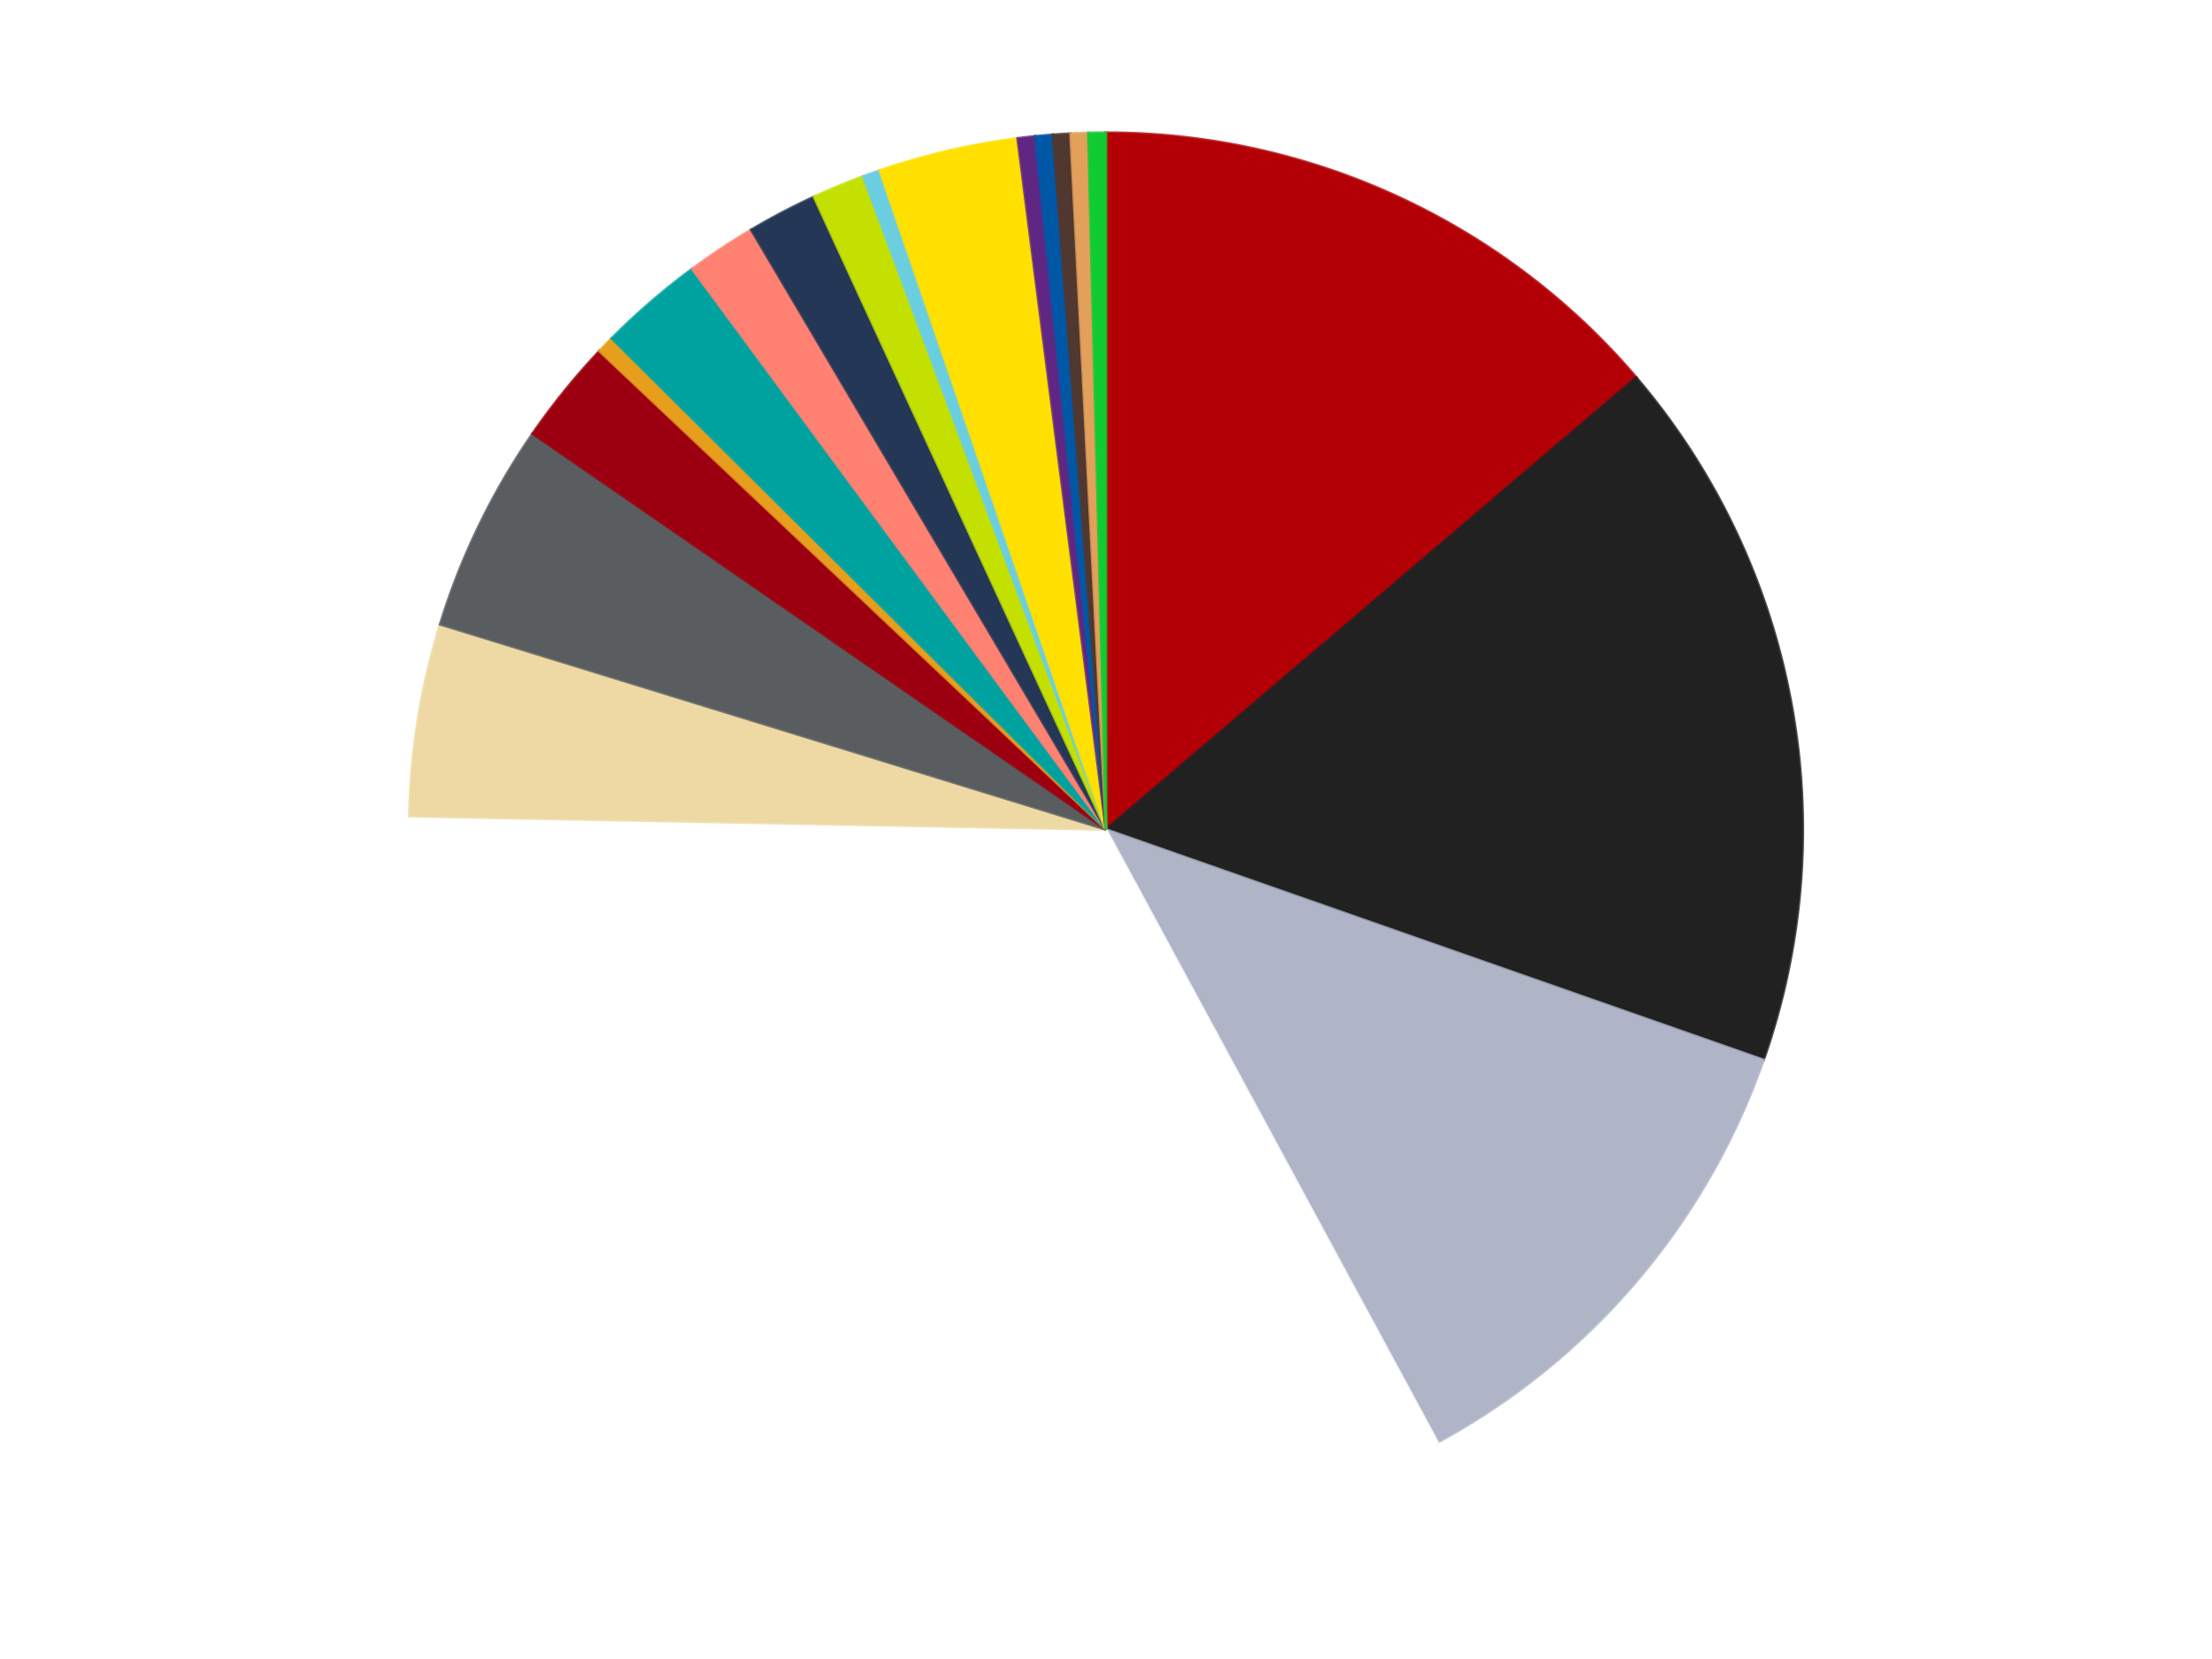
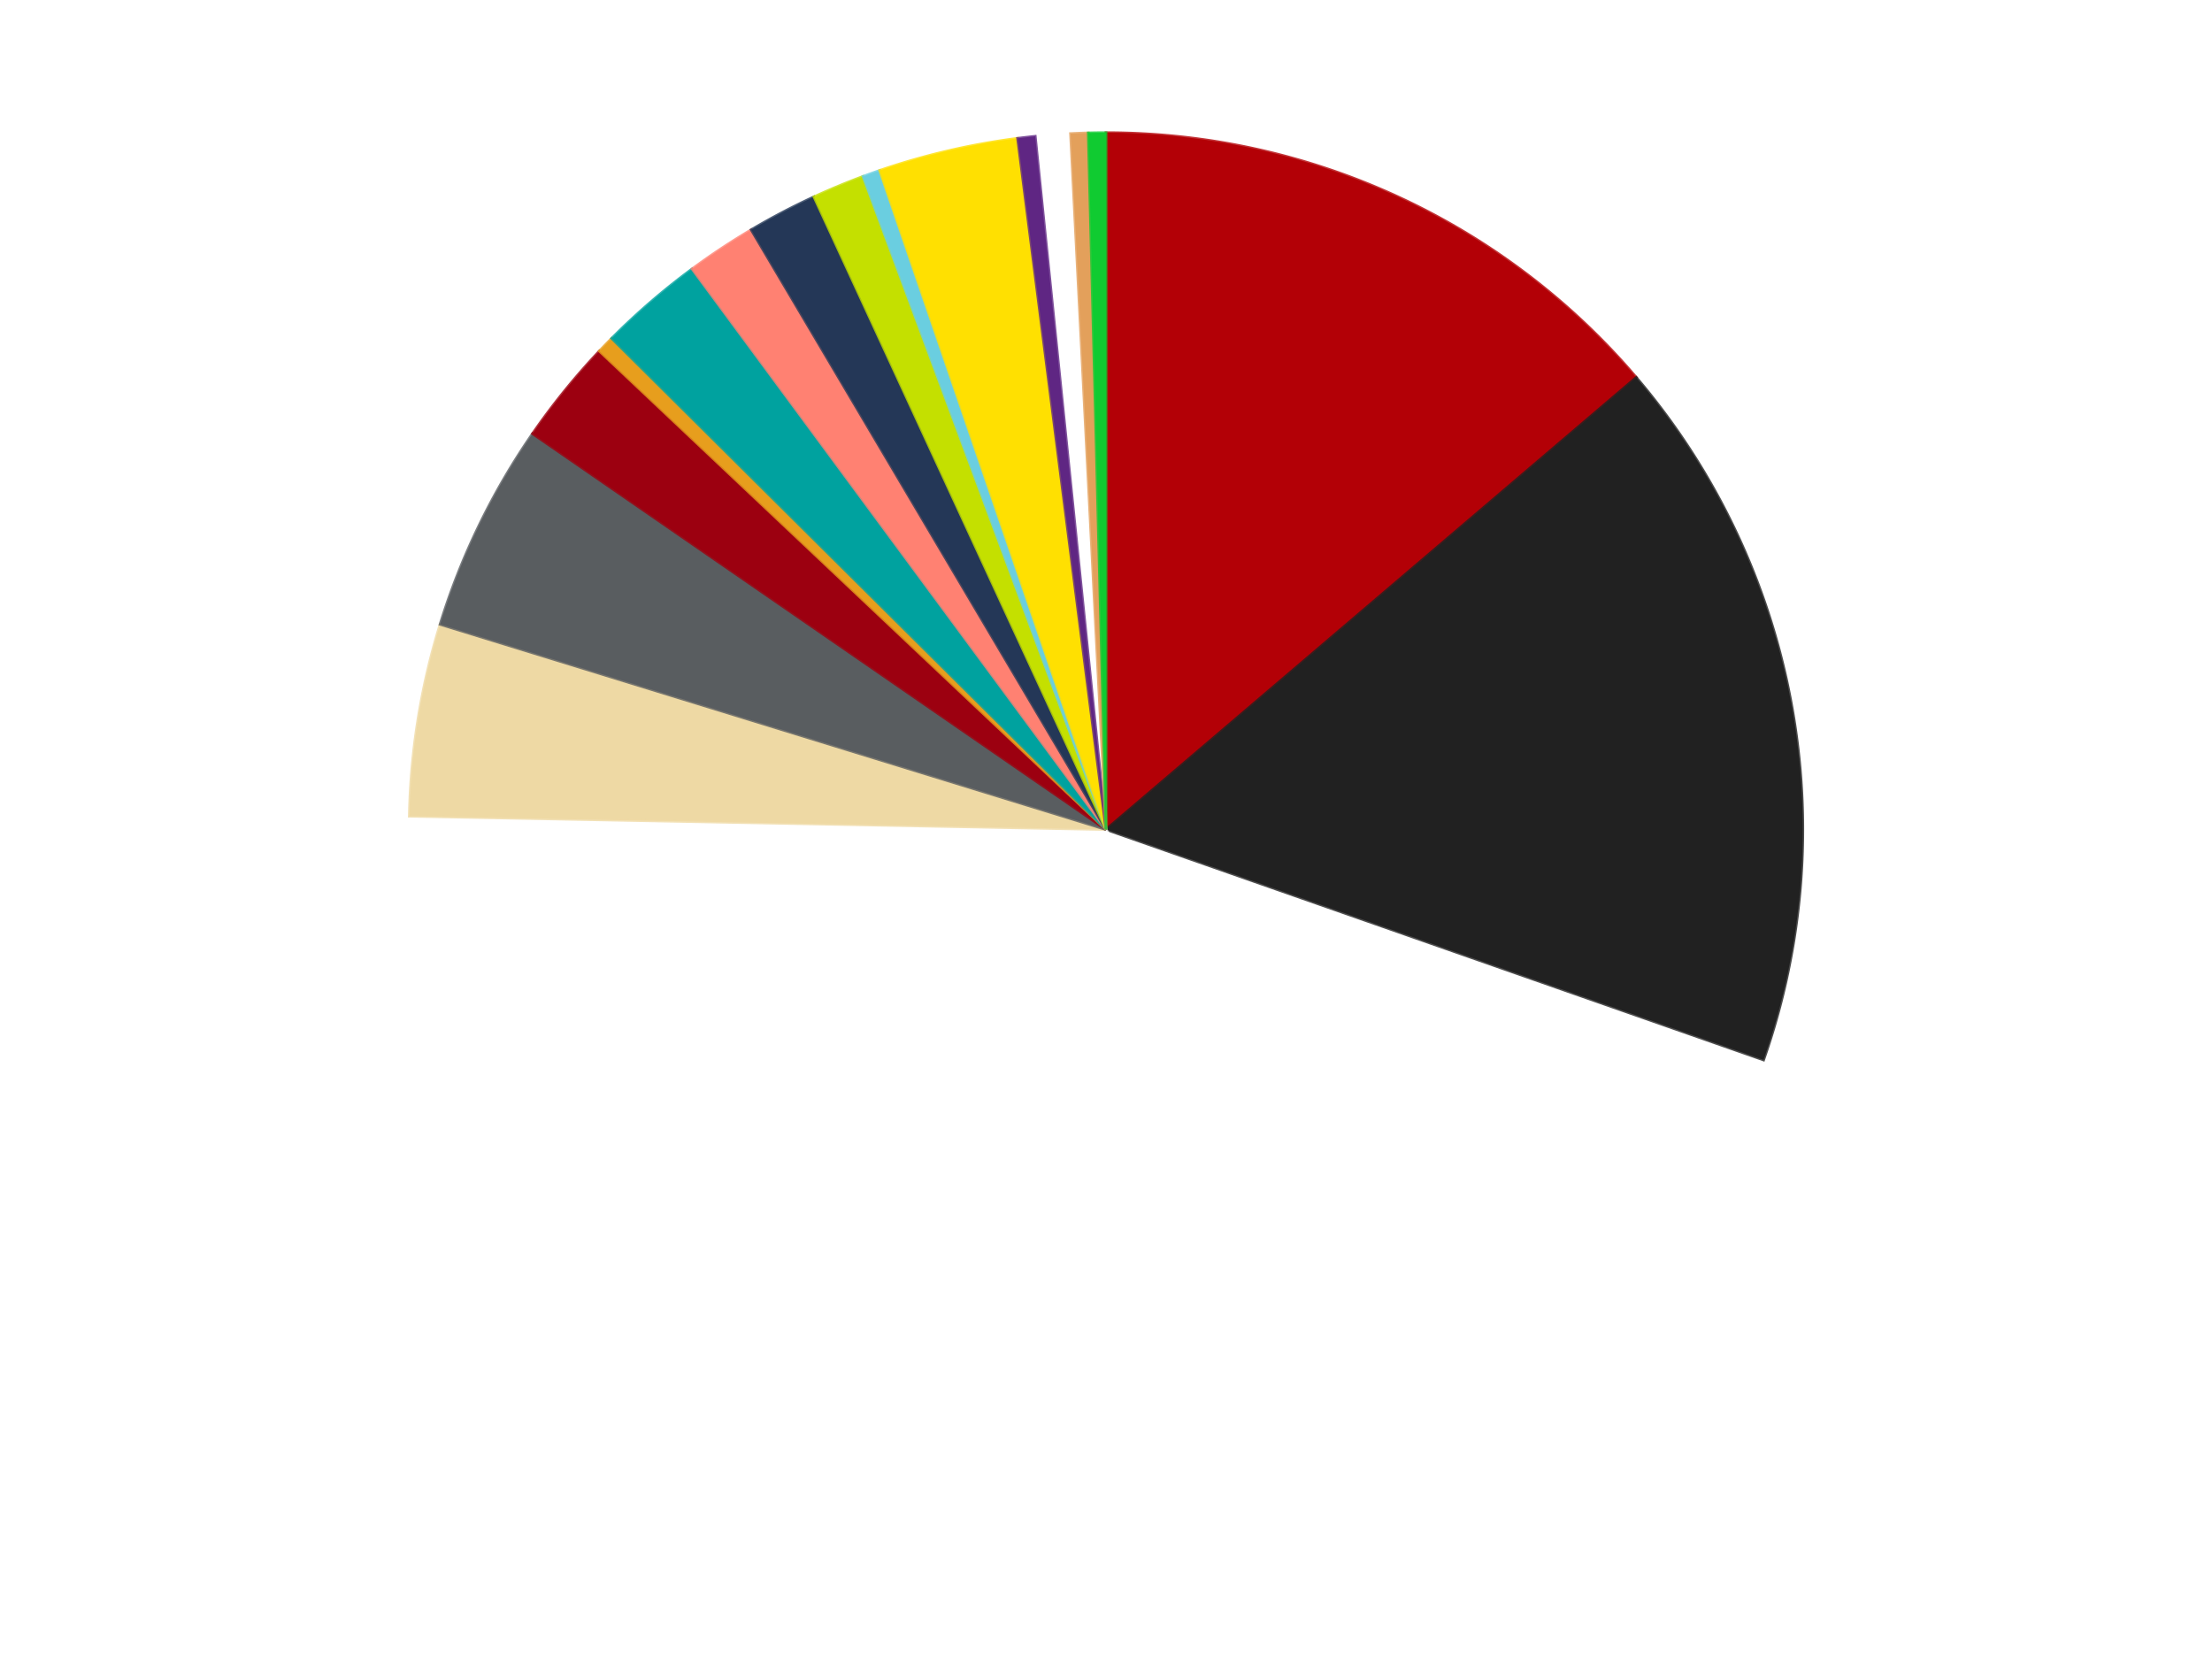
<svg xmlns="http://www.w3.org/2000/svg" xmlns:xlink="http://www.w3.org/1999/xlink" id="chart-9550fa9f-7949-49fa-8684-cb12d9eecc9a" class="pygal-chart" viewBox="0 0 800 600">
  <defs>
    <style type="text/css">#chart-9550fa9f-7949-49fa-8684-cb12d9eecc9a{-webkit-user-select:none;-webkit-font-smoothing:antialiased;font-family:Consolas,"Liberation Mono",Menlo,Courier,monospace}#chart-9550fa9f-7949-49fa-8684-cb12d9eecc9a .title{font-family:Consolas,"Liberation Mono",Menlo,Courier,monospace;font-size:16px}#chart-9550fa9f-7949-49fa-8684-cb12d9eecc9a .legends .legend text{font-family:Consolas,"Liberation Mono",Menlo,Courier,monospace;font-size:14px}#chart-9550fa9f-7949-49fa-8684-cb12d9eecc9a .axis text{font-family:Consolas,"Liberation Mono",Menlo,Courier,monospace;font-size:10px}#chart-9550fa9f-7949-49fa-8684-cb12d9eecc9a .axis text.major{font-family:Consolas,"Liberation Mono",Menlo,Courier,monospace;font-size:10px}#chart-9550fa9f-7949-49fa-8684-cb12d9eecc9a .text-overlay text.value{font-family:Consolas,"Liberation Mono",Menlo,Courier,monospace;font-size:16px}#chart-9550fa9f-7949-49fa-8684-cb12d9eecc9a .text-overlay text.label{font-family:Consolas,"Liberation Mono",Menlo,Courier,monospace;font-size:10px}#chart-9550fa9f-7949-49fa-8684-cb12d9eecc9a .tooltip{font-family:Consolas,"Liberation Mono",Menlo,Courier,monospace;font-size:14px}#chart-9550fa9f-7949-49fa-8684-cb12d9eecc9a text.no_data{font-family:Consolas,"Liberation Mono",Menlo,Courier,monospace;font-size:64px}
#chart-9550fa9f-7949-49fa-8684-cb12d9eecc9a{background-color:transparent}#chart-9550fa9f-7949-49fa-8684-cb12d9eecc9a path,#chart-9550fa9f-7949-49fa-8684-cb12d9eecc9a line,#chart-9550fa9f-7949-49fa-8684-cb12d9eecc9a rect,#chart-9550fa9f-7949-49fa-8684-cb12d9eecc9a circle{-webkit-transition:150ms;-moz-transition:150ms;transition:150ms}#chart-9550fa9f-7949-49fa-8684-cb12d9eecc9a .graph &gt; .background{fill:transparent}#chart-9550fa9f-7949-49fa-8684-cb12d9eecc9a .plot &gt; .background{fill:transparent}#chart-9550fa9f-7949-49fa-8684-cb12d9eecc9a .graph{fill:rgba(0,0,0,.87)}#chart-9550fa9f-7949-49fa-8684-cb12d9eecc9a text.no_data{fill:rgba(0,0,0,1)}#chart-9550fa9f-7949-49fa-8684-cb12d9eecc9a .title{fill:rgba(0,0,0,1)}#chart-9550fa9f-7949-49fa-8684-cb12d9eecc9a .legends .legend text{fill:rgba(0,0,0,.87)}#chart-9550fa9f-7949-49fa-8684-cb12d9eecc9a .legends .legend:hover text{fill:rgba(0,0,0,1)}#chart-9550fa9f-7949-49fa-8684-cb12d9eecc9a .axis .line{stroke:rgba(0,0,0,1)}#chart-9550fa9f-7949-49fa-8684-cb12d9eecc9a .axis .guide.line{stroke:rgba(0,0,0,.54)}#chart-9550fa9f-7949-49fa-8684-cb12d9eecc9a .axis .major.line{stroke:rgba(0,0,0,.87)}#chart-9550fa9f-7949-49fa-8684-cb12d9eecc9a .axis text.major{fill:rgba(0,0,0,1)}#chart-9550fa9f-7949-49fa-8684-cb12d9eecc9a .axis.y .guides:hover .guide.line,#chart-9550fa9f-7949-49fa-8684-cb12d9eecc9a .line-graph .axis.x .guides:hover .guide.line,#chart-9550fa9f-7949-49fa-8684-cb12d9eecc9a .stackedline-graph .axis.x .guides:hover .guide.line,#chart-9550fa9f-7949-49fa-8684-cb12d9eecc9a .xy-graph .axis.x .guides:hover .guide.line{stroke:rgba(0,0,0,1)}#chart-9550fa9f-7949-49fa-8684-cb12d9eecc9a .axis .guides:hover text{fill:rgba(0,0,0,1)}#chart-9550fa9f-7949-49fa-8684-cb12d9eecc9a .reactive{fill-opacity:1.0;stroke-opacity:.8;stroke-width:1}#chart-9550fa9f-7949-49fa-8684-cb12d9eecc9a .ci{stroke:rgba(0,0,0,.87)}#chart-9550fa9f-7949-49fa-8684-cb12d9eecc9a .reactive.active,#chart-9550fa9f-7949-49fa-8684-cb12d9eecc9a .active .reactive{fill-opacity:0.6;stroke-opacity:.9;stroke-width:4}#chart-9550fa9f-7949-49fa-8684-cb12d9eecc9a .ci .reactive.active{stroke-width:1.5}#chart-9550fa9f-7949-49fa-8684-cb12d9eecc9a .series text{fill:rgba(0,0,0,1)}#chart-9550fa9f-7949-49fa-8684-cb12d9eecc9a .tooltip rect{fill:transparent;stroke:rgba(0,0,0,1);-webkit-transition:opacity 150ms;-moz-transition:opacity 150ms;transition:opacity 150ms}#chart-9550fa9f-7949-49fa-8684-cb12d9eecc9a .tooltip .label{fill:rgba(0,0,0,.87)}#chart-9550fa9f-7949-49fa-8684-cb12d9eecc9a .tooltip .label{fill:rgba(0,0,0,.87)}#chart-9550fa9f-7949-49fa-8684-cb12d9eecc9a .tooltip .legend{font-size:.8em;fill:rgba(0,0,0,.54)}#chart-9550fa9f-7949-49fa-8684-cb12d9eecc9a .tooltip .x_label{font-size:.6em;fill:rgba(0,0,0,1)}#chart-9550fa9f-7949-49fa-8684-cb12d9eecc9a .tooltip .xlink{font-size:.5em;text-decoration:underline}#chart-9550fa9f-7949-49fa-8684-cb12d9eecc9a .tooltip .value{font-size:1.5em}#chart-9550fa9f-7949-49fa-8684-cb12d9eecc9a .bound{font-size:.5em}#chart-9550fa9f-7949-49fa-8684-cb12d9eecc9a .max-value{font-size:.75em;fill:rgba(0,0,0,.54)}#chart-9550fa9f-7949-49fa-8684-cb12d9eecc9a .map-element{fill:transparent;stroke:rgba(0,0,0,.54) !important}#chart-9550fa9f-7949-49fa-8684-cb12d9eecc9a .map-element .reactive{fill-opacity:inherit;stroke-opacity:inherit}#chart-9550fa9f-7949-49fa-8684-cb12d9eecc9a .color-0,#chart-9550fa9f-7949-49fa-8684-cb12d9eecc9a .color-0 a:visited{stroke:#f44336;fill:#f44336}#chart-9550fa9f-7949-49fa-8684-cb12d9eecc9a .color-1,#chart-9550fa9f-7949-49fa-8684-cb12d9eecc9a .color-1 a:visited{stroke:#3f51b5;fill:#3f51b5}#chart-9550fa9f-7949-49fa-8684-cb12d9eecc9a .color-2,#chart-9550fa9f-7949-49fa-8684-cb12d9eecc9a .color-2 a:visited{stroke:#009688;fill:#009688}#chart-9550fa9f-7949-49fa-8684-cb12d9eecc9a .color-3,#chart-9550fa9f-7949-49fa-8684-cb12d9eecc9a .color-3 a:visited{stroke:#ffc107;fill:#ffc107}#chart-9550fa9f-7949-49fa-8684-cb12d9eecc9a .color-4,#chart-9550fa9f-7949-49fa-8684-cb12d9eecc9a .color-4 a:visited{stroke:#ff5722;fill:#ff5722}#chart-9550fa9f-7949-49fa-8684-cb12d9eecc9a .color-5,#chart-9550fa9f-7949-49fa-8684-cb12d9eecc9a .color-5 a:visited{stroke:#9c27b0;fill:#9c27b0}#chart-9550fa9f-7949-49fa-8684-cb12d9eecc9a .color-6,#chart-9550fa9f-7949-49fa-8684-cb12d9eecc9a .color-6 a:visited{stroke:#03a9f4;fill:#03a9f4}#chart-9550fa9f-7949-49fa-8684-cb12d9eecc9a .color-7,#chart-9550fa9f-7949-49fa-8684-cb12d9eecc9a .color-7 a:visited{stroke:#8bc34a;fill:#8bc34a}#chart-9550fa9f-7949-49fa-8684-cb12d9eecc9a .color-8,#chart-9550fa9f-7949-49fa-8684-cb12d9eecc9a .color-8 a:visited{stroke:#ff9800;fill:#ff9800}#chart-9550fa9f-7949-49fa-8684-cb12d9eecc9a .color-9,#chart-9550fa9f-7949-49fa-8684-cb12d9eecc9a .color-9 a:visited{stroke:#e91e63;fill:#e91e63}#chart-9550fa9f-7949-49fa-8684-cb12d9eecc9a .color-10,#chart-9550fa9f-7949-49fa-8684-cb12d9eecc9a .color-10 a:visited{stroke:#2196f3;fill:#2196f3}#chart-9550fa9f-7949-49fa-8684-cb12d9eecc9a .color-11,#chart-9550fa9f-7949-49fa-8684-cb12d9eecc9a .color-11 a:visited{stroke:#4caf50;fill:#4caf50}#chart-9550fa9f-7949-49fa-8684-cb12d9eecc9a .color-12,#chart-9550fa9f-7949-49fa-8684-cb12d9eecc9a .color-12 a:visited{stroke:#ffeb3b;fill:#ffeb3b}#chart-9550fa9f-7949-49fa-8684-cb12d9eecc9a .color-13,#chart-9550fa9f-7949-49fa-8684-cb12d9eecc9a .color-13 a:visited{stroke:#673ab7;fill:#673ab7}#chart-9550fa9f-7949-49fa-8684-cb12d9eecc9a .color-14,#chart-9550fa9f-7949-49fa-8684-cb12d9eecc9a .color-14 a:visited{stroke:#00bcd4;fill:#00bcd4}#chart-9550fa9f-7949-49fa-8684-cb12d9eecc9a .color-15,#chart-9550fa9f-7949-49fa-8684-cb12d9eecc9a .color-15 a:visited{stroke:#cddc39;fill:#cddc39}#chart-9550fa9f-7949-49fa-8684-cb12d9eecc9a .color-16,#chart-9550fa9f-7949-49fa-8684-cb12d9eecc9a .color-16 a:visited{stroke:#9e9e9e;fill:#9e9e9e}#chart-9550fa9f-7949-49fa-8684-cb12d9eecc9a .color-17,#chart-9550fa9f-7949-49fa-8684-cb12d9eecc9a .color-17 a:visited{stroke:#607d8b;fill:#607d8b}#chart-9550fa9f-7949-49fa-8684-cb12d9eecc9a .color-18,#chart-9550fa9f-7949-49fa-8684-cb12d9eecc9a .color-18 a:visited{stroke:#7b0f07;fill:#7b0f07}#chart-9550fa9f-7949-49fa-8684-cb12d9eecc9a .text-overlay .color-0 text{fill:black}#chart-9550fa9f-7949-49fa-8684-cb12d9eecc9a .text-overlay .color-1 text{fill:black}#chart-9550fa9f-7949-49fa-8684-cb12d9eecc9a .text-overlay .color-2 text{fill:black}#chart-9550fa9f-7949-49fa-8684-cb12d9eecc9a .text-overlay .color-3 text{fill:black}#chart-9550fa9f-7949-49fa-8684-cb12d9eecc9a .text-overlay .color-4 text{fill:black}#chart-9550fa9f-7949-49fa-8684-cb12d9eecc9a .text-overlay .color-5 text{fill:black}#chart-9550fa9f-7949-49fa-8684-cb12d9eecc9a .text-overlay .color-6 text{fill:black}#chart-9550fa9f-7949-49fa-8684-cb12d9eecc9a .text-overlay .color-7 text{fill:black}#chart-9550fa9f-7949-49fa-8684-cb12d9eecc9a .text-overlay .color-8 text{fill:black}#chart-9550fa9f-7949-49fa-8684-cb12d9eecc9a .text-overlay .color-9 text{fill:black}#chart-9550fa9f-7949-49fa-8684-cb12d9eecc9a .text-overlay .color-10 text{fill:black}#chart-9550fa9f-7949-49fa-8684-cb12d9eecc9a .text-overlay .color-11 text{fill:black}#chart-9550fa9f-7949-49fa-8684-cb12d9eecc9a .text-overlay .color-12 text{fill:black}#chart-9550fa9f-7949-49fa-8684-cb12d9eecc9a .text-overlay .color-13 text{fill:black}#chart-9550fa9f-7949-49fa-8684-cb12d9eecc9a .text-overlay .color-14 text{fill:black}#chart-9550fa9f-7949-49fa-8684-cb12d9eecc9a .text-overlay .color-15 text{fill:black}#chart-9550fa9f-7949-49fa-8684-cb12d9eecc9a .text-overlay .color-16 text{fill:black}#chart-9550fa9f-7949-49fa-8684-cb12d9eecc9a .text-overlay .color-17 text{fill:black}#chart-9550fa9f-7949-49fa-8684-cb12d9eecc9a .text-overlay .color-18 text{fill:black}
#chart-9550fa9f-7949-49fa-8684-cb12d9eecc9a text.no_data{text-anchor:middle}#chart-9550fa9f-7949-49fa-8684-cb12d9eecc9a .guide.line{fill:none}#chart-9550fa9f-7949-49fa-8684-cb12d9eecc9a .centered{text-anchor:middle}#chart-9550fa9f-7949-49fa-8684-cb12d9eecc9a .title{text-anchor:middle}#chart-9550fa9f-7949-49fa-8684-cb12d9eecc9a .legends .legend text{fill-opacity:1}#chart-9550fa9f-7949-49fa-8684-cb12d9eecc9a .axis.x text{text-anchor:middle}#chart-9550fa9f-7949-49fa-8684-cb12d9eecc9a .axis.x:not(.web) text[transform]{text-anchor:start}#chart-9550fa9f-7949-49fa-8684-cb12d9eecc9a .axis.x:not(.web) text[transform].backwards{text-anchor:end}#chart-9550fa9f-7949-49fa-8684-cb12d9eecc9a .axis.y text{text-anchor:end}#chart-9550fa9f-7949-49fa-8684-cb12d9eecc9a .axis.y text[transform].backwards{text-anchor:start}#chart-9550fa9f-7949-49fa-8684-cb12d9eecc9a .axis.y2 text{text-anchor:start}#chart-9550fa9f-7949-49fa-8684-cb12d9eecc9a .axis.y2 text[transform].backwards{text-anchor:end}#chart-9550fa9f-7949-49fa-8684-cb12d9eecc9a .axis .guide.line{stroke-dasharray:4,4;stroke:black}#chart-9550fa9f-7949-49fa-8684-cb12d9eecc9a .axis .major.guide.line{stroke-dasharray:6,6;stroke:black}#chart-9550fa9f-7949-49fa-8684-cb12d9eecc9a .horizontal .axis.y .guide.line,#chart-9550fa9f-7949-49fa-8684-cb12d9eecc9a .horizontal .axis.y2 .guide.line,#chart-9550fa9f-7949-49fa-8684-cb12d9eecc9a .vertical .axis.x .guide.line{opacity:0}#chart-9550fa9f-7949-49fa-8684-cb12d9eecc9a .horizontal .axis.always_show .guide.line,#chart-9550fa9f-7949-49fa-8684-cb12d9eecc9a .vertical .axis.always_show .guide.line{opacity:1 !important}#chart-9550fa9f-7949-49fa-8684-cb12d9eecc9a .axis.y .guides:hover .guide.line,#chart-9550fa9f-7949-49fa-8684-cb12d9eecc9a .axis.y2 .guides:hover .guide.line,#chart-9550fa9f-7949-49fa-8684-cb12d9eecc9a .axis.x .guides:hover .guide.line{opacity:1}#chart-9550fa9f-7949-49fa-8684-cb12d9eecc9a .axis .guides:hover text{opacity:1}#chart-9550fa9f-7949-49fa-8684-cb12d9eecc9a .nofill{fill:none}#chart-9550fa9f-7949-49fa-8684-cb12d9eecc9a .subtle-fill{fill-opacity:.2}#chart-9550fa9f-7949-49fa-8684-cb12d9eecc9a .dot{stroke-width:1px;fill-opacity:1;stroke-opacity:1}#chart-9550fa9f-7949-49fa-8684-cb12d9eecc9a .dot.active{stroke-width:5px}#chart-9550fa9f-7949-49fa-8684-cb12d9eecc9a .dot.negative{fill:transparent}#chart-9550fa9f-7949-49fa-8684-cb12d9eecc9a text,#chart-9550fa9f-7949-49fa-8684-cb12d9eecc9a tspan{stroke:none !important}#chart-9550fa9f-7949-49fa-8684-cb12d9eecc9a .series text.active{opacity:1}#chart-9550fa9f-7949-49fa-8684-cb12d9eecc9a .tooltip rect{fill-opacity:.95;stroke-width:.5}#chart-9550fa9f-7949-49fa-8684-cb12d9eecc9a .tooltip text{fill-opacity:1}#chart-9550fa9f-7949-49fa-8684-cb12d9eecc9a .showable{visibility:hidden}#chart-9550fa9f-7949-49fa-8684-cb12d9eecc9a .showable.shown{visibility:visible}#chart-9550fa9f-7949-49fa-8684-cb12d9eecc9a .gauge-background{fill:rgba(229,229,229,1);stroke:none}#chart-9550fa9f-7949-49fa-8684-cb12d9eecc9a .bg-lines{stroke:transparent;stroke-width:2px}</style>
    <script type="text/javascript">window.pygal = window.pygal || {};window.pygal.config = window.pygal.config || {};window.pygal.config['9550fa9f-7949-49fa-8684-cb12d9eecc9a'] = {"allow_interruptions": false, "box_mode": "extremes", "classes": ["pygal-chart"], "css": ["file://style.css", "file://graph.css"], "defs": [], "disable_xml_declaration": false, "dots_size": 2.5, "dynamic_print_values": false, "explicit_size": false, "fill": false, "force_uri_protocol": "https", "formatter": null, "half_pie": false, "height": 600, "include_x_axis": false, "inner_radius": 0, "interpolate": null, "interpolation_parameters": {}, "interpolation_precision": 250, "inverse_y_axis": false, "js": ["//kozea.github.io/pygal.js/2.0.x/pygal-tooltips.min.js"], "legend_at_bottom": false, "legend_at_bottom_columns": null, "legend_box_size": 12, "logarithmic": false, "margin": 20, "margin_bottom": null, "margin_left": null, "margin_right": null, "margin_top": null, "max_scale": 16, "min_scale": 4, "missing_value_fill_truncation": "x", "no_data_text": "No data", "no_prefix": false, "order_min": null, "pretty_print": false, "print_labels": false, "print_values": false, "print_values_position": "center", "print_zeroes": true, "range": null, "rounded_bars": null, "secondary_range": null, "show_dots": true, "show_legend": false, "show_minor_x_labels": true, "show_minor_y_labels": true, "show_only_major_dots": false, "show_x_guides": false, "show_x_labels": true, "show_y_guides": true, "show_y_labels": true, "spacing": 10, "stack_from_top": false, "strict": false, "stroke": true, "stroke_style": null, "style": {"background": "transparent", "ci_colors": [], "colors": ["#F44336", "#3F51B5", "#009688", "#FFC107", "#FF5722", "#9C27B0", "#03A9F4", "#8BC34A", "#FF9800", "#E91E63", "#2196F3", "#4CAF50", "#FFEB3B", "#673AB7", "#00BCD4", "#CDDC39", "#9E9E9E", "#607D8B"], "dot_opacity": "1", "font_family": "Consolas, \"Liberation Mono\", Menlo, Courier, monospace", "foreground": "rgba(0, 0, 0, .87)", "foreground_strong": "rgba(0, 0, 0, 1)", "foreground_subtle": "rgba(0, 0, 0, .54)", "guide_stroke_color": "black", "guide_stroke_dasharray": "4,4", "label_font_family": "Consolas, \"Liberation Mono\", Menlo, Courier, monospace", "label_font_size": 10, "legend_font_family": "Consolas, \"Liberation Mono\", Menlo, Courier, monospace", "legend_font_size": 14, "major_guide_stroke_color": "black", "major_guide_stroke_dasharray": "6,6", "major_label_font_family": "Consolas, \"Liberation Mono\", Menlo, Courier, monospace", "major_label_font_size": 10, "no_data_font_family": "Consolas, \"Liberation Mono\", Menlo, Courier, monospace", "no_data_font_size": 64, "opacity": "1.0", "opacity_hover": "0.6", "plot_background": "transparent", "stroke_opacity": ".8", "stroke_opacity_hover": ".9", "stroke_width": "1", "stroke_width_hover": "4", "title_font_family": "Consolas, \"Liberation Mono\", Menlo, Courier, monospace", "title_font_size": 16, "tooltip_font_family": "Consolas, \"Liberation Mono\", Menlo, Courier, monospace", "tooltip_font_size": 14, "transition": "150ms", "value_background": "rgba(229, 229, 229, 1)", "value_colors": [], "value_font_family": "Consolas, \"Liberation Mono\", Menlo, Courier, monospace", "value_font_size": 16, "value_label_font_family": "Consolas, \"Liberation Mono\", Menlo, Courier, monospace", "value_label_font_size": 10}, "title": null, "tooltip_border_radius": 0, "tooltip_fancy_mode": true, "truncate_label": null, "truncate_legend": null, "width": 800, "x_label_rotation": 0, "x_labels": null, "x_labels_major": null, "x_labels_major_count": null, "x_labels_major_every": null, "x_title": null, "xrange": null, "y_label_rotation": 0, "y_labels": null, "y_labels_major": null, "y_labels_major_count": null, "y_labels_major_every": null, "y_title": null, "zero": 0, "legends": ["Red", "Black", "Light Bluish Gray", "White", "Tan", "Dark Bluish Gray", "Trans-Red", "Pearl Gold", "Dark Turquoise", "Coral", "Dark Blue", "Lime", "Medium Azure", "Yellow", "Dark Purple", "Blue", "Dark Brown", "Medium Nougat", "Bright Green"]}</script>
    <script type="text/javascript" xlink:href="https://kozea.github.io/pygal.js/2.0.x/pygal-tooltips.min.js" />
  </defs>
  <title>Pygal</title>
  <g class="graph pie-graph vertical">
    <rect x="0" y="0" width="800" height="600" class="background" />
    <g transform="translate(20, 20)" class="plot">
      <rect x="0" y="0" width="760" height="560" class="background" />
      <g class="series serie-0 color-0">
        <g class="slices">
          <g class="slice" style="fill: #B30006; stroke: #B30006">
            <path d="M380 28 A252 252 0 0 1 571.778 116.522 L380 280 A0 0 0 0 0 380 280 z" class="slice reactive tooltip-trigger" />
            <desc class="value">34</desc>
            <desc class="x centered">432.8056978514248</desc>
            <desc class="y centered">165.59913341926108</desc>
          </g>
        </g>
      </g>
      <g class="series serie-1 color-1">
        <g class="slices">
          <g class="slice" style="fill: #212121; stroke: #212121">
            <path d="M571.778 116.522 A252 252 0 0 1 617.821 363.338 L380 280 A0 0 0 0 0 380 280 z" class="slice reactive tooltip-trigger" />
            <desc class="value">41</desc>
            <desc class="x centered">503.863262947925</desc>
            <desc class="y centered">256.8938949216191</desc>
          </g>
        </g>
      </g>
      <g class="series serie-2 color-2">
        <g class="slices">
          <g class="slice" style="fill: #AFB5C7; stroke: #AFB5C7">
-             <path d="M617.821 363.338 A252 252 0 0 1 499.939 501.627 L380 280 A0 0 0 0 0 380 280 z" class="slice reactive tooltip-trigger" />
            <desc class="value">29</desc>
            <desc class="x centered">475.88916816831204</desc>
            <desc class="y centered">361.7390202289529</desc>
          </g>
        </g>
      </g>
      <g class="series serie-3 color-3">
        <g class="slices">
          <g class="slice" style="fill: #FFFFFF; stroke: #FFFFFF">
            <path d="M499.939 501.627 A252 252 0 0 1 128.046 275.193 L380 280 A0 0 0 0 0 380 280 z" class="slice reactive tooltip-trigger" />
            <desc class="value">82</desc>
            <desc class="x centered">314.47289808014915</desc>
            <desc class="y centered">387.6206249470123</desc>
          </g>
        </g>
      </g>
      <g class="series serie-4 color-4">
        <g class="slices">
          <g class="slice" style="fill: #EED9A4; stroke: #EED9A4">
            <path d="M128.046 275.193 A252 252 0 0 1 139.173 205.795 L380 280 A0 0 0 0 0 380 280 z" class="slice reactive tooltip-trigger" />
            <desc class="value">11</desc>
            <desc class="x centered">255.5891006881409</desc>
            <desc class="y centered">260.0518639363359</desc>
          </g>
        </g>
      </g>
      <g class="series serie-5 color-5">
        <g class="slices">
          <g class="slice" style="fill: #595D60; stroke: #595D60">
            <path d="M139.173 205.795 A252 252 0 0 1 172.608 136.848 L380 280 A0 0 0 0 0 380 280 z" class="slice reactive tooltip-trigger" />
            <desc class="value">12</desc>
            <desc class="x centered">266.6273454004167</desc>
            <desc class="y centered">225.02144791790545</desc>
          </g>
        </g>
      </g>
      <g class="series serie-6 color-6">
        <g class="slices">
          <g class="slice" style="fill: #9C0010; stroke: #9C0010">
            <path d="M172.608 136.848 A252 252 0 0 1 196.783 106.981 L380 280 A0 0 0 0 0 380 280 z" class="slice reactive tooltip-trigger" />
            <desc class="value">6</desc>
            <desc class="x centered">282.0628019738087</desc>
            <desc class="y centered">200.7263899978146</desc>
          </g>
        </g>
      </g>
      <g class="series serie-7 color-7">
        <g class="slices">
          <g class="slice" style="fill: #E79E1D; stroke: #E79E1D">
            <path d="M196.783 106.981 A252 252 0 0 1 201.243 102.377 L380 280 A0 0 0 0 0 380 280 z" class="slice reactive tooltip-trigger" />
            <desc class="value">1</desc>
            <desc class="x centered">289.49935914545705</desc>
            <desc class="y centered">192.33225219662006</desc>
          </g>
        </g>
      </g>
      <g class="series serie-8 color-8">
        <g class="slices">
          <g class="slice" style="fill: #00A29F; stroke: #00A29F">
            <path d="M201.243 102.377 A252 252 0 0 1 230.327 77.264 L380 280 A0 0 0 0 0 380 280 z" class="slice reactive tooltip-trigger" />
            <desc class="value">6</desc>
            <desc class="x centered">297.65282967322287</desc>
            <desc class="y centered">184.6325865970312</desc>
          </g>
        </g>
      </g>
      <g class="series serie-9 color-9">
        <g class="slices">
          <g class="slice" style="fill: #FF8172; stroke: #FF8172">
            <path d="M230.327 77.264 A252 252 0 0 1 251.694 63.109 L380 280 A0 0 0 0 0 380 280 z" class="slice reactive tooltip-trigger" />
            <desc class="value">4</desc>
            <desc class="x centered">310.41511126209093</desc>
            <desc class="y centered">174.9574216837152</desc>
          </g>
        </g>
      </g>
      <g class="series serie-10 color-10">
        <g class="slices">
          <g class="slice" style="fill: #243757; stroke: #243757">
            <path d="M251.694 63.109 A252 252 0 0 1 274.389 51.198 L380 280 A0 0 0 0 0 380 280 z" class="slice reactive tooltip-trigger" />
            <desc class="value">4</desc>
            <desc class="x centered">321.4448803224853</desc>
            <desc class="y centered">168.4325407676955</desc>
          </g>
        </g>
      </g>
      <g class="series serie-11 color-11">
        <g class="slices">
          <g class="slice" style="fill: #C4E000; stroke: #C4E000">
            <path d="M274.389 51.198 A252 252 0 0 1 292.14 43.812 L380 280 A0 0 0 0 0 380 280 z" class="slice reactive tooltip-trigger" />
            <desc class="value">3</desc>
            <desc class="x centered">331.5968730864307</desc>
            <desc class="y centered">163.6679867577763</desc>
          </g>
        </g>
      </g>
      <g class="series serie-12 color-12">
        <g class="slices">
          <g class="slice" style="fill: #6ACEE0; stroke: #6ACEE0">
            <path d="M292.14 43.812 A252 252 0 0 1 298.176 41.654 L380 280 A0 0 0 0 0 380 280 z" class="slice reactive tooltip-trigger" />
            <desc class="value">1</desc>
            <desc class="x centered">337.5754560716646</desc>
            <desc class="y centered">161.3570142297795</desc>
          </g>
        </g>
      </g>
      <g class="series serie-13 color-13">
        <g class="slices">
          <g class="slice" style="fill: #FFE001; stroke: #FFE001">
            <path d="M298.176 41.654 A252 252 0 0 1 348.034 30.036 L380 280 A0 0 0 0 0 380 280 z" class="slice reactive tooltip-trigger" />
            <desc class="value">8</desc>
            <desc class="x centered">351.4046487049012</desc>
            <desc class="y centered">157.2877109482922</desc>
          </g>
        </g>
      </g>
      <g class="series serie-14 color-14">
        <g class="slices">
          <g class="slice" style="fill: #5F2683; stroke: #5F2683">
            <path d="M348.034 30.036 A252 252 0 0 1 354.403 29.303 L380 280 A0 0 0 0 0 380 280 z" class="slice reactive tooltip-trigger" />
            <desc class="value">1</desc>
            <desc class="x centered">365.60813459823896</desc>
            <desc class="y centered">154.82462618287258</desc>
          </g>
        </g>
      </g>
      <g class="series serie-15 color-15">
        <g class="slices">
          <g class="slice" style="fill: #0057A6; stroke: #0057A6">
-             <path d="M354.403 29.303 A252 252 0 0 1 360.788 28.733 L380 280 A0 0 0 0 0 380 280 z" class="slice reactive tooltip-trigger" />
            <desc class="value">1</desc>
            <desc class="x centered">368.7966581819134</desc>
            <desc class="y centered">154.499063222193</desc>
          </g>
        </g>
      </g>
      <g class="series serie-16 color-16">
        <g class="slices">
          <g class="slice" style="fill: #50372F; stroke: #50372F">
-             <path d="M360.788 28.733 A252 252 0 0 1 367.185 28.326 L380 280 A0 0 0 0 0 380 280 z" class="slice reactive tooltip-trigger" />
            <desc class="value">1</desc>
            <desc class="x centered">371.9924309641844</desc>
            <desc class="y centered">154.2547064970754</desc>
          </g>
        </g>
      </g>
      <g class="series serie-17 color-17">
        <g class="slices">
          <g class="slice" style="fill: #E3A05B; stroke: #E3A05B">
            <path d="M367.185 28.326 A252 252 0 0 1 373.59 28.082 L380 280 A0 0 0 0 0 380 280 z" class="slice reactive tooltip-trigger" />
            <desc class="value">1</desc>
            <desc class="x centered">375.1933850985162</desc>
            <desc class="y centered">154.09171412020243</desc>
          </g>
        </g>
      </g>
      <g class="series serie-18 color-18">
        <g class="slices">
          <g class="slice" style="fill: #10CB31; stroke: #10CB31">
            <path d="M373.59 28.082 A252 252 0 0 1 380 28 L380 280 A0 0 0 0 0 380 280 z" class="slice reactive tooltip-trigger" />
            <desc class="value">1</desc>
            <desc class="x centered">378.39744938574376</desc>
            <desc class="y centered">154.01019155690113</desc>
          </g>
        </g>
      </g>
    </g>
    <g class="titles" />
    <g transform="translate(20, 20)" class="plot overlay">
      <g class="series serie-0 color-0" />
      <g class="series serie-1 color-1" />
      <g class="series serie-2 color-2" />
      <g class="series serie-3 color-3" />
      <g class="series serie-4 color-4" />
      <g class="series serie-5 color-5" />
      <g class="series serie-6 color-6" />
      <g class="series serie-7 color-7" />
      <g class="series serie-8 color-8" />
      <g class="series serie-9 color-9" />
      <g class="series serie-10 color-10" />
      <g class="series serie-11 color-11" />
      <g class="series serie-12 color-12" />
      <g class="series serie-13 color-13" />
      <g class="series serie-14 color-14" />
      <g class="series serie-15 color-15" />
      <g class="series serie-16 color-16" />
      <g class="series serie-17 color-17" />
      <g class="series serie-18 color-18" />
    </g>
    <g transform="translate(20, 20)" class="plot text-overlay">
      <g class="series serie-0 color-0" />
      <g class="series serie-1 color-1" />
      <g class="series serie-2 color-2" />
      <g class="series serie-3 color-3" />
      <g class="series serie-4 color-4" />
      <g class="series serie-5 color-5" />
      <g class="series serie-6 color-6" />
      <g class="series serie-7 color-7" />
      <g class="series serie-8 color-8" />
      <g class="series serie-9 color-9" />
      <g class="series serie-10 color-10" />
      <g class="series serie-11 color-11" />
      <g class="series serie-12 color-12" />
      <g class="series serie-13 color-13" />
      <g class="series serie-14 color-14" />
      <g class="series serie-15 color-15" />
      <g class="series serie-16 color-16" />
      <g class="series serie-17 color-17" />
      <g class="series serie-18 color-18" />
    </g>
    <g transform="translate(20, 20)" class="plot tooltip-overlay">
      <g transform="translate(0 0)" style="opacity: 0" class="tooltip">
        <rect rx="0" ry="0" width="0" height="0" class="tooltip-box" />
        <g class="text" />
      </g>
    </g>
  </g>
</svg>